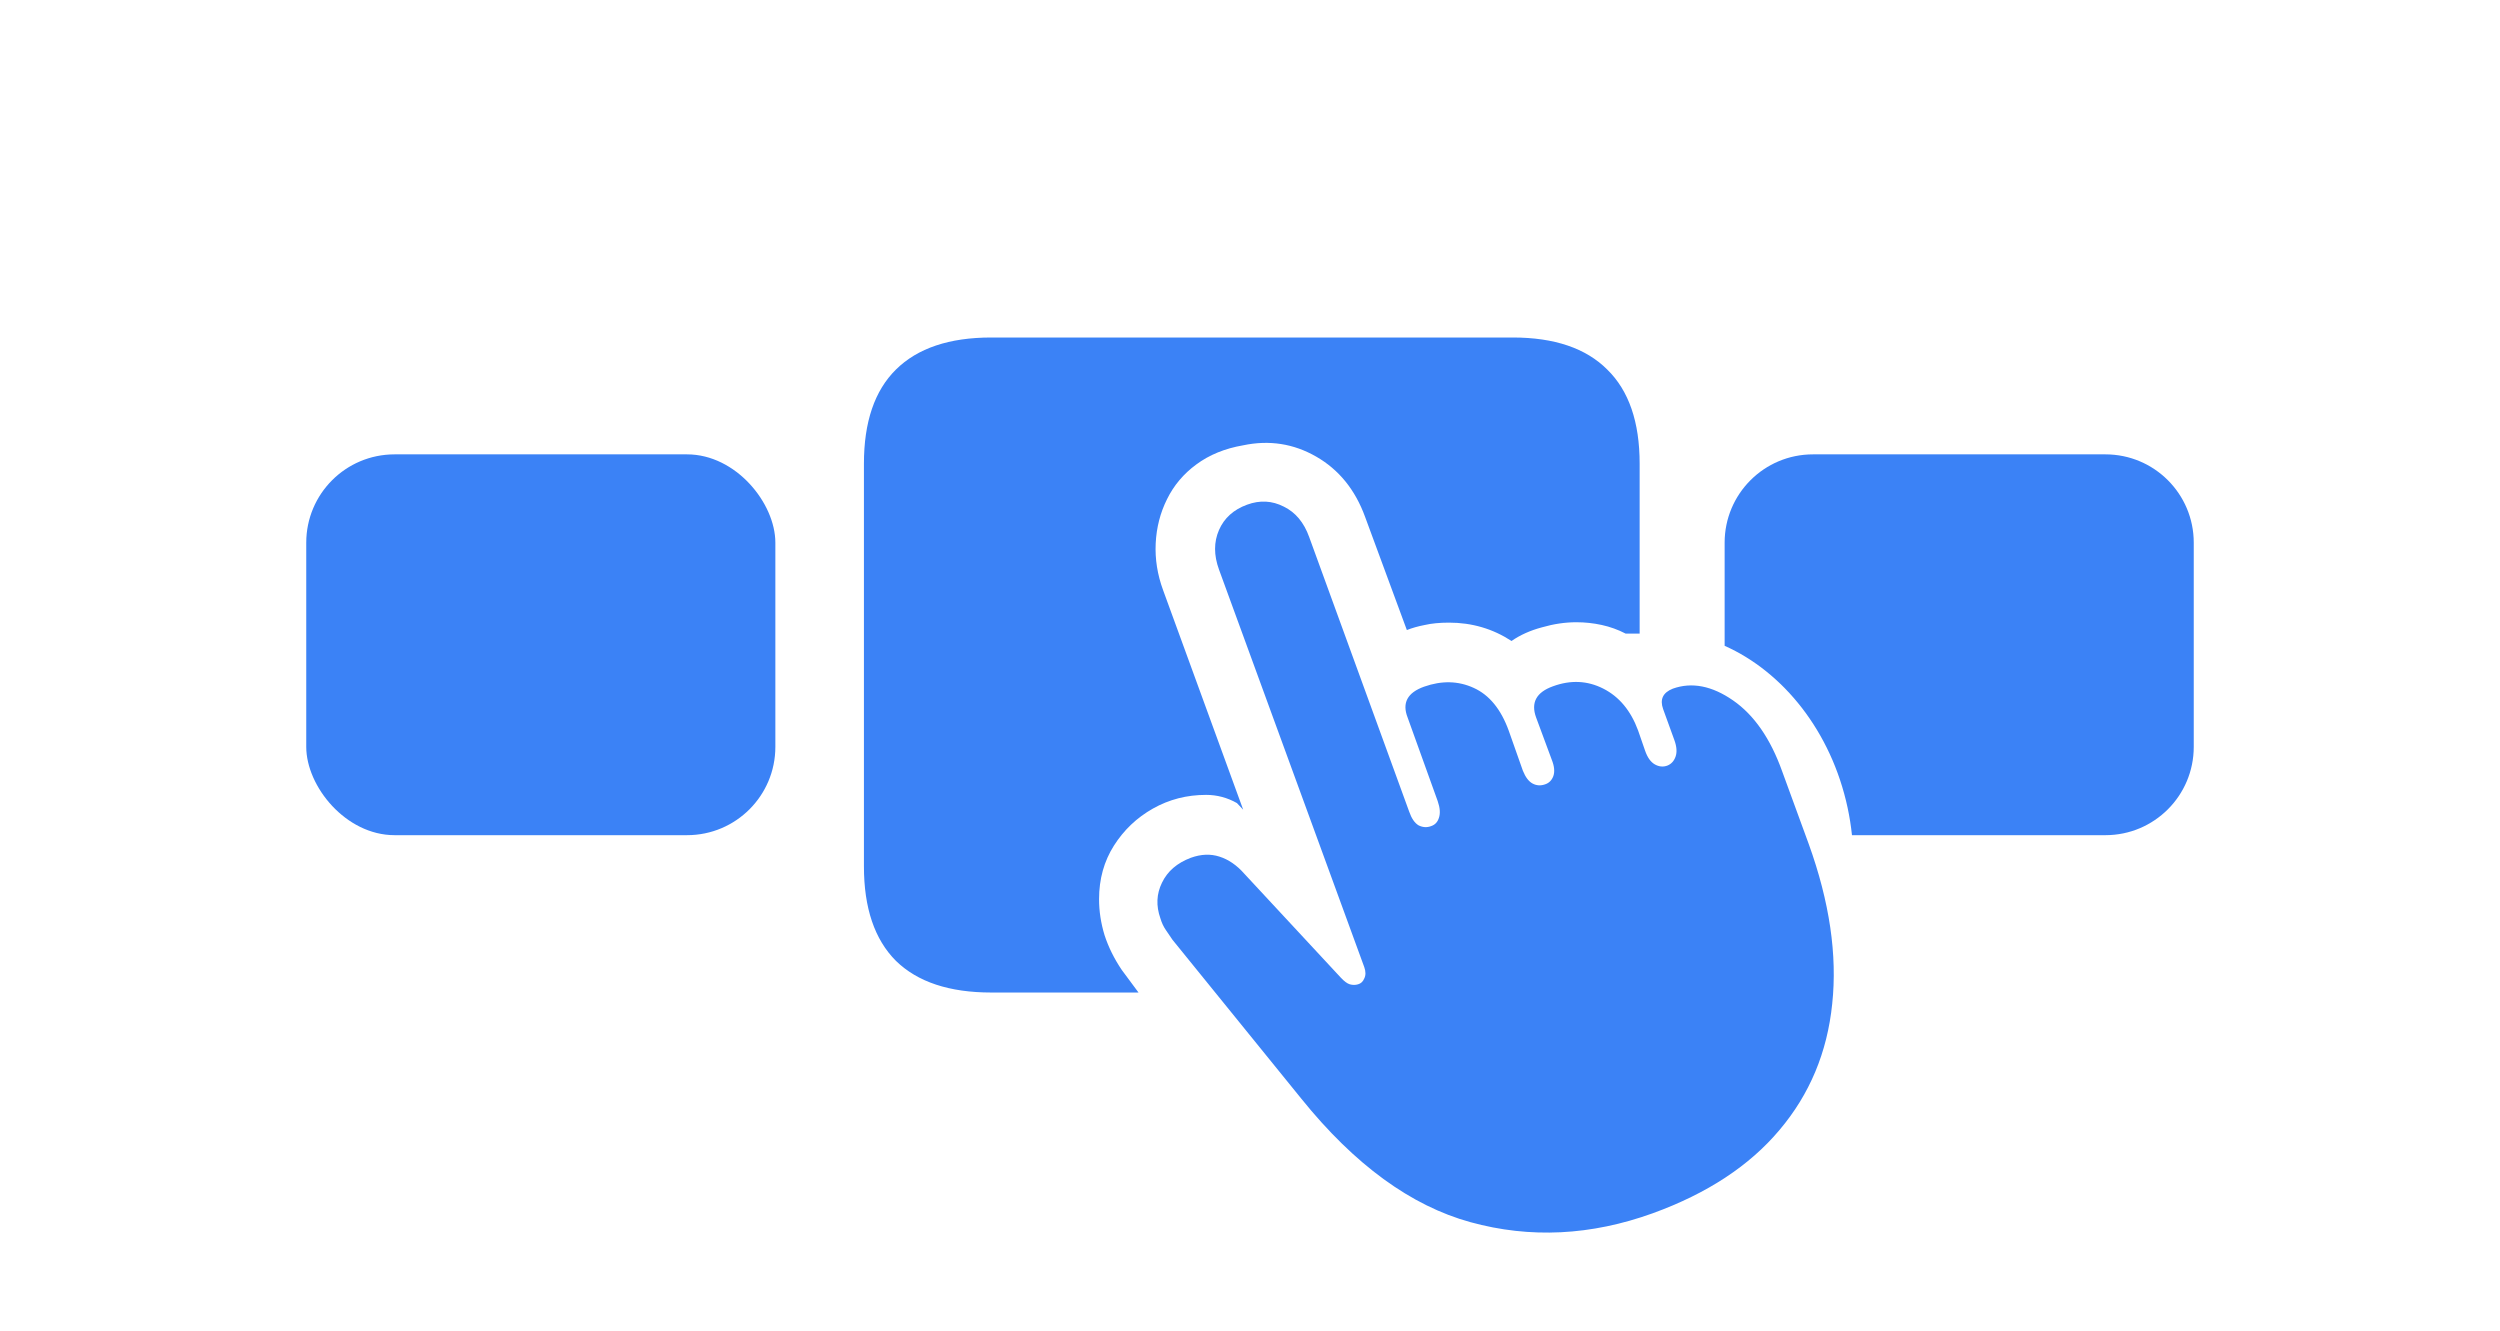
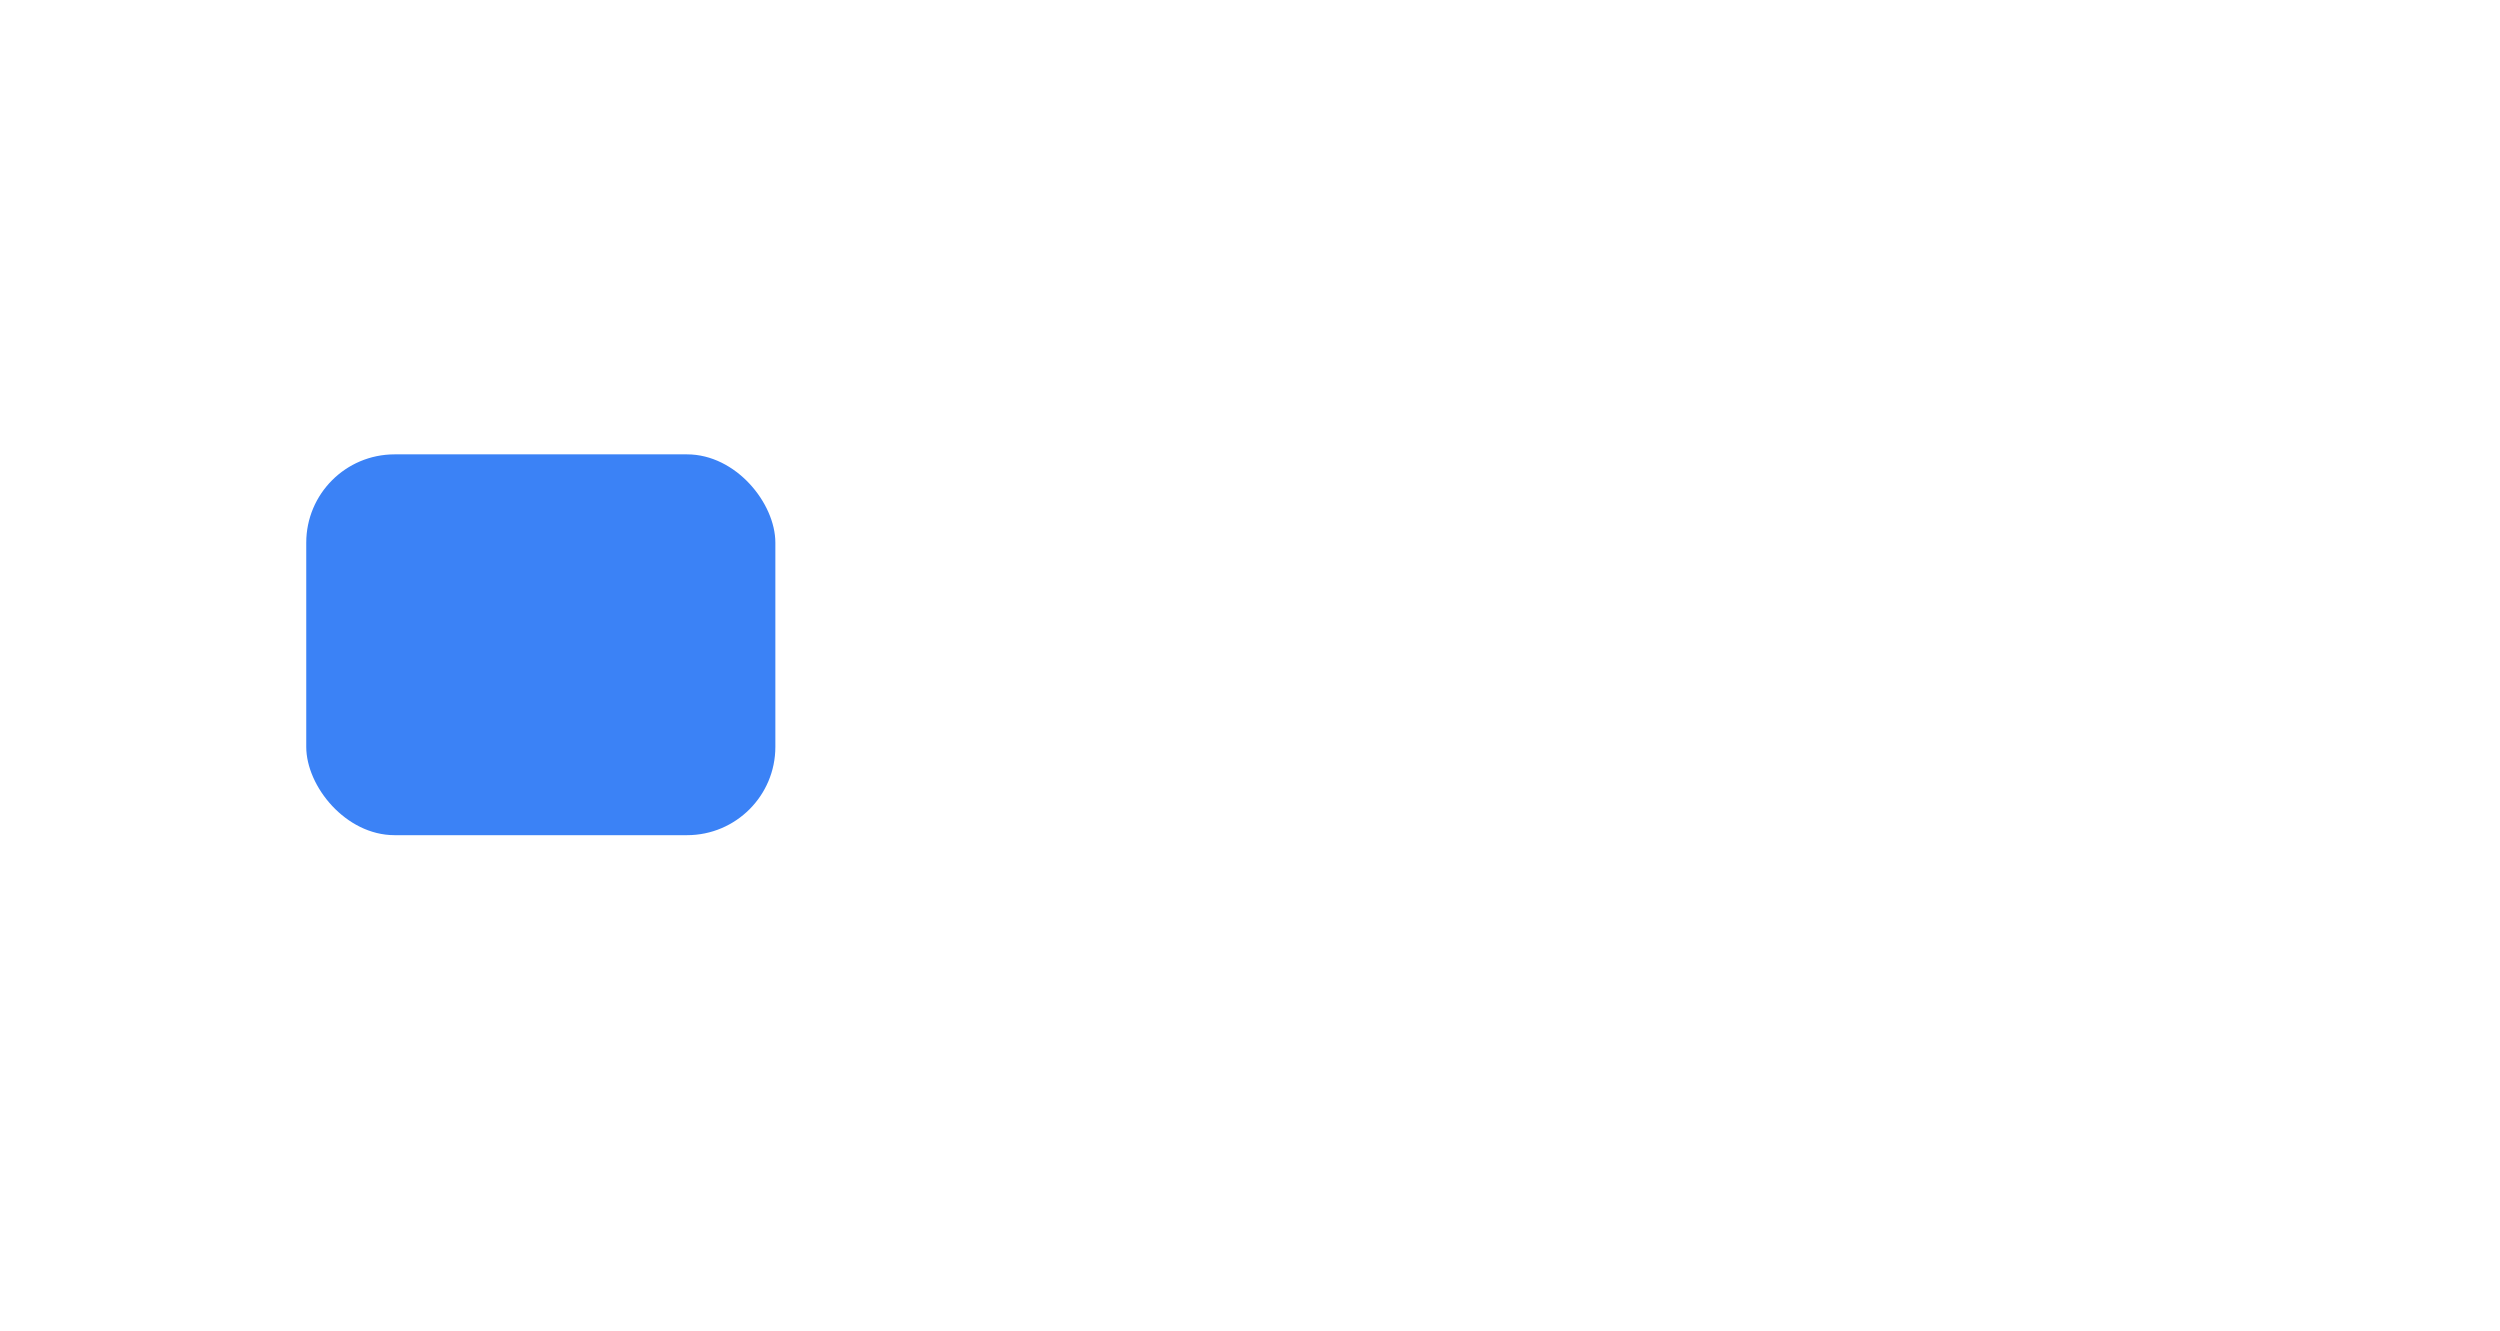
<svg xmlns="http://www.w3.org/2000/svg" width="400" height="213" viewBox="0 0 400 213" fill="none">
-   <path d="M158.602 158.804C151.894 158.804 146.811 157.116 143.353 153.742C139.937 150.325 138.229 145.284 138.229 138.618V74.186C138.229 67.52 139.937 62.499 143.353 59.125C146.811 55.708 151.894 54 158.602 54H242.032C248.698 54 253.739 55.708 257.156 59.125C260.614 62.499 262.343 67.52 262.343 74.186V101.371H260.093C258.885 100.746 257.614 100.288 256.281 99.996C254.948 99.704 253.594 99.559 252.219 99.559C250.427 99.559 248.594 99.829 246.719 100.371C244.844 100.871 243.219 101.6 241.845 102.558C238.845 100.6 235.512 99.621 231.845 99.621C230.346 99.621 229.054 99.746 227.971 99.996C226.888 100.204 225.929 100.475 225.096 100.809L218.409 82.685C216.826 78.352 214.222 75.144 210.597 73.061C206.973 70.978 203.077 70.374 198.911 71.249C195.994 71.749 193.495 72.769 191.411 74.311C189.37 75.811 187.808 77.665 186.724 79.873C185.641 82.039 185.037 84.393 184.912 86.935C184.787 89.435 185.183 91.934 186.099 94.434L198.911 129.556L197.911 128.494C196.369 127.619 194.724 127.181 192.974 127.181C189.891 127.181 187.058 127.91 184.475 129.369C181.891 130.827 179.808 132.806 178.225 135.306C176.642 137.805 175.85 140.659 175.85 143.867C175.85 145.784 176.142 147.7 176.725 149.617C177.35 151.533 178.267 153.387 179.475 155.179L182.162 158.804H158.602ZM264.468 194.113C254.552 197.696 244.824 198.175 235.283 195.55C225.742 192.926 216.722 186.343 208.222 175.802L187.599 150.367C187.266 149.867 186.912 149.346 186.537 148.804C186.162 148.263 185.87 147.638 185.662 146.93C184.954 144.93 185.037 143.034 185.912 141.243C186.787 139.409 188.328 138.076 190.537 137.243C192.161 136.66 193.682 136.597 195.099 137.055C196.557 137.514 197.89 138.43 199.098 139.805L214.534 156.429C215.076 157.012 215.555 157.366 215.972 157.491C216.43 157.616 216.868 157.616 217.284 157.491C217.743 157.366 218.076 157.054 218.284 156.554C218.534 156.054 218.534 155.45 218.284 154.741L195.036 91.122C194.203 88.831 194.203 86.727 195.036 84.81C195.869 82.894 197.369 81.539 199.536 80.748C201.577 79.998 203.535 80.102 205.41 81.06C207.285 81.977 208.639 83.602 209.472 85.935L225.471 129.869C225.846 130.952 226.346 131.681 226.971 132.056C227.637 132.389 228.304 132.431 228.971 132.181C229.596 131.973 230.012 131.535 230.221 130.869C230.471 130.16 230.408 129.264 230.033 128.181L225.221 114.807C224.304 112.474 225.179 110.829 227.846 109.87C230.679 108.87 233.324 108.933 235.783 110.058C238.282 111.183 240.157 113.474 241.407 116.932L243.657 123.307C244.074 124.348 244.594 125.036 245.219 125.369C245.844 125.702 246.511 125.744 247.219 125.494C247.844 125.286 248.282 124.848 248.532 124.182C248.782 123.473 248.698 122.598 248.282 121.557L245.782 114.807C244.907 112.433 245.803 110.766 248.469 109.808C251.302 108.766 253.989 108.891 256.531 110.183C259.072 111.474 260.926 113.703 262.093 116.87L263.218 120.119C263.593 121.203 264.114 121.932 264.78 122.307C265.447 122.682 266.113 122.744 266.78 122.494C267.405 122.244 267.842 121.765 268.092 121.057C268.342 120.349 268.28 119.474 267.905 118.432L266.093 113.433C265.551 111.891 266.072 110.808 267.655 110.183C270.696 109.1 273.904 109.725 277.279 112.058C280.654 114.391 283.279 118.182 285.153 123.432L289.403 135.056C292.736 144.305 293.986 152.825 293.153 160.616C292.361 168.365 289.549 175.094 284.716 180.802C279.925 186.51 273.175 190.947 264.468 194.113Z" fill="#3B82F6" />
  <rect x="49" y="72.698" width="75.058" height="60.93" rx="14.129" fill="#3B82F6" />
-   <path fill-rule="evenodd" clip-rule="evenodd" d="M290.07 72.698C282.267 72.698 275.941 79.024 275.941 86.827V103.329C285.299 107.5 292.994 117.021 295.612 129.215C295.93 130.693 296.163 132.167 296.316 133.628H336.871C344.674 133.628 351 127.302 351 119.499V86.827C351 79.024 344.674 72.698 336.871 72.698H290.07Z" fill="#3B82F6" />
</svg>